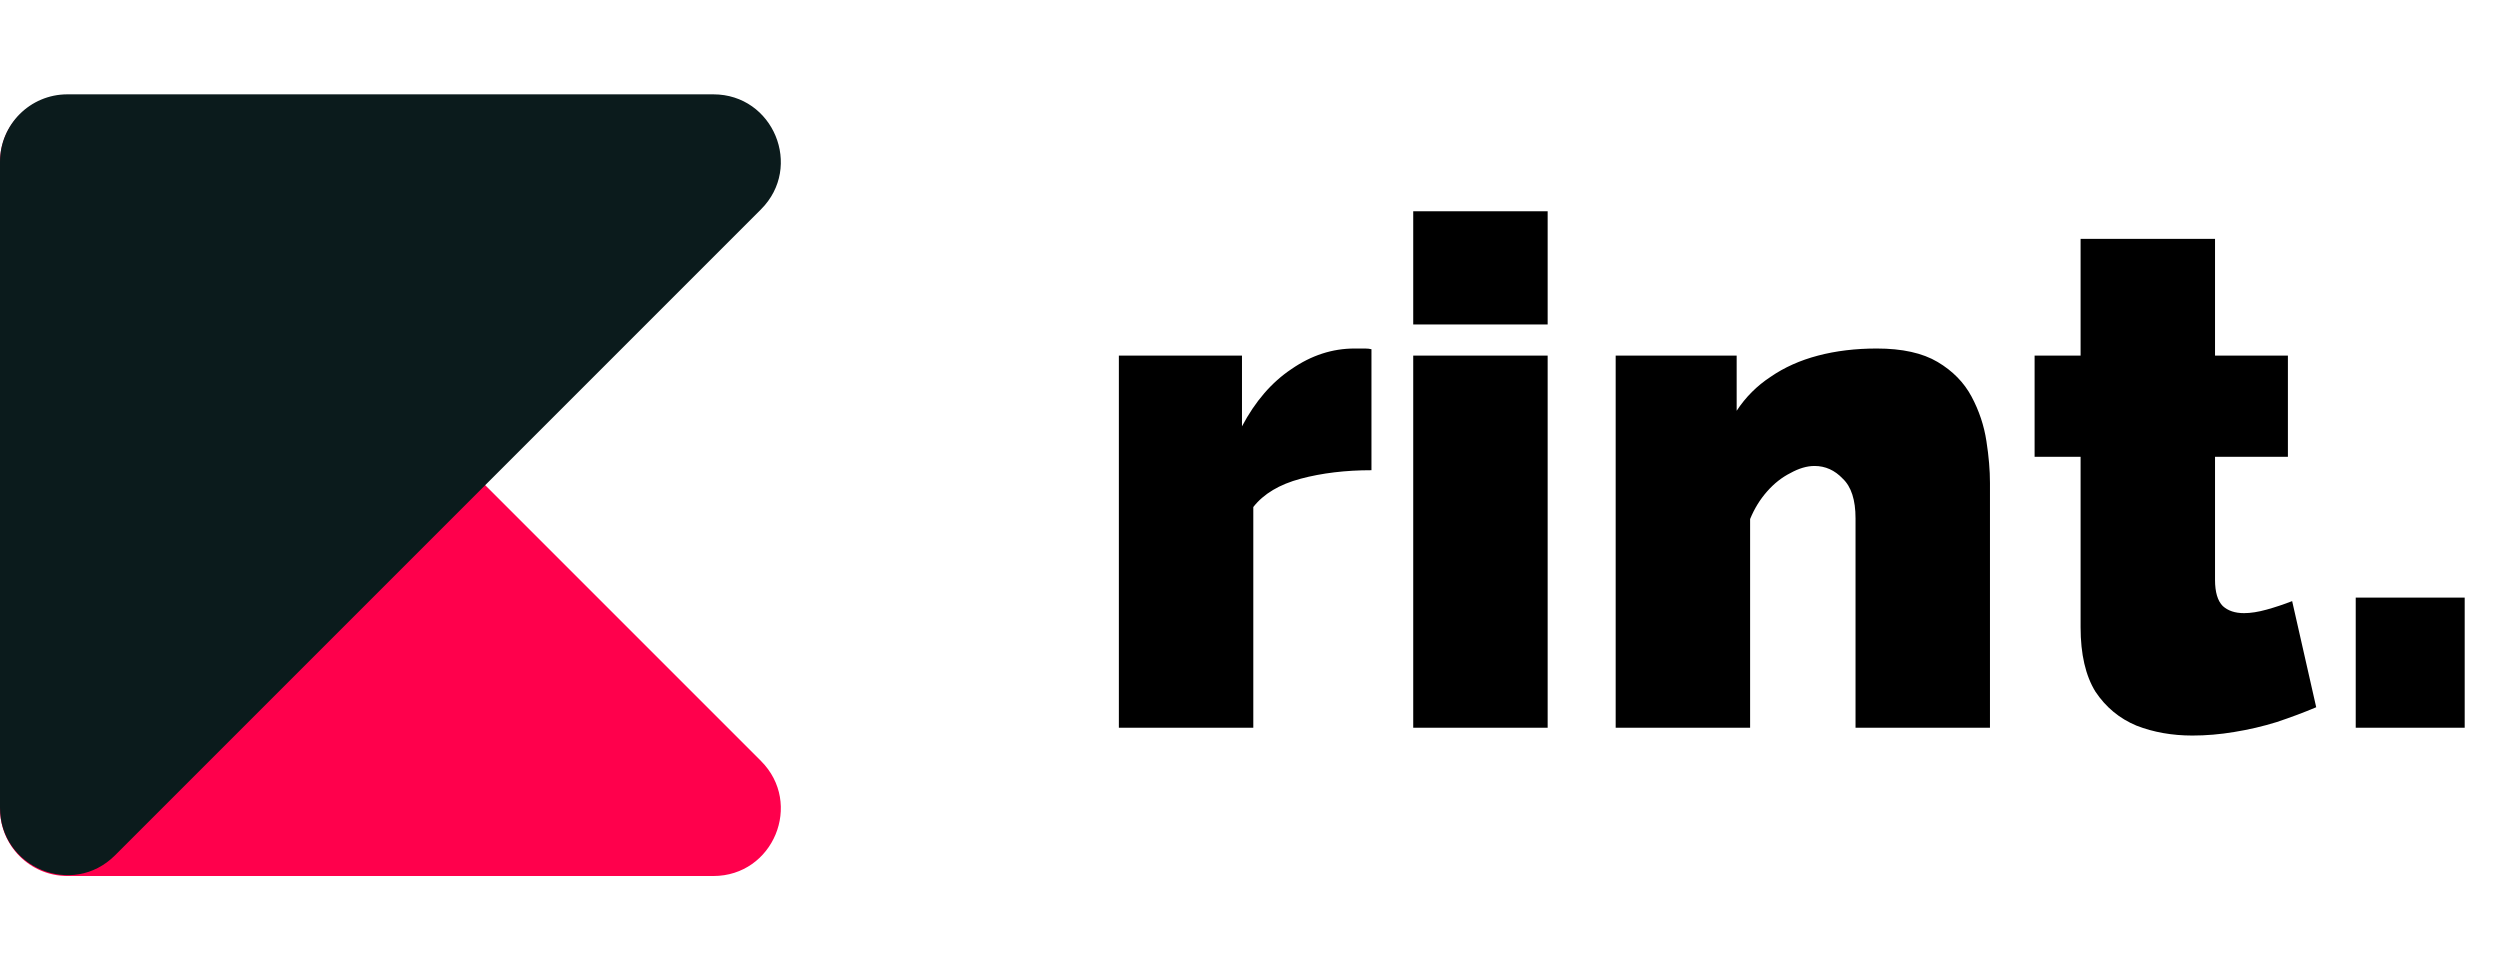
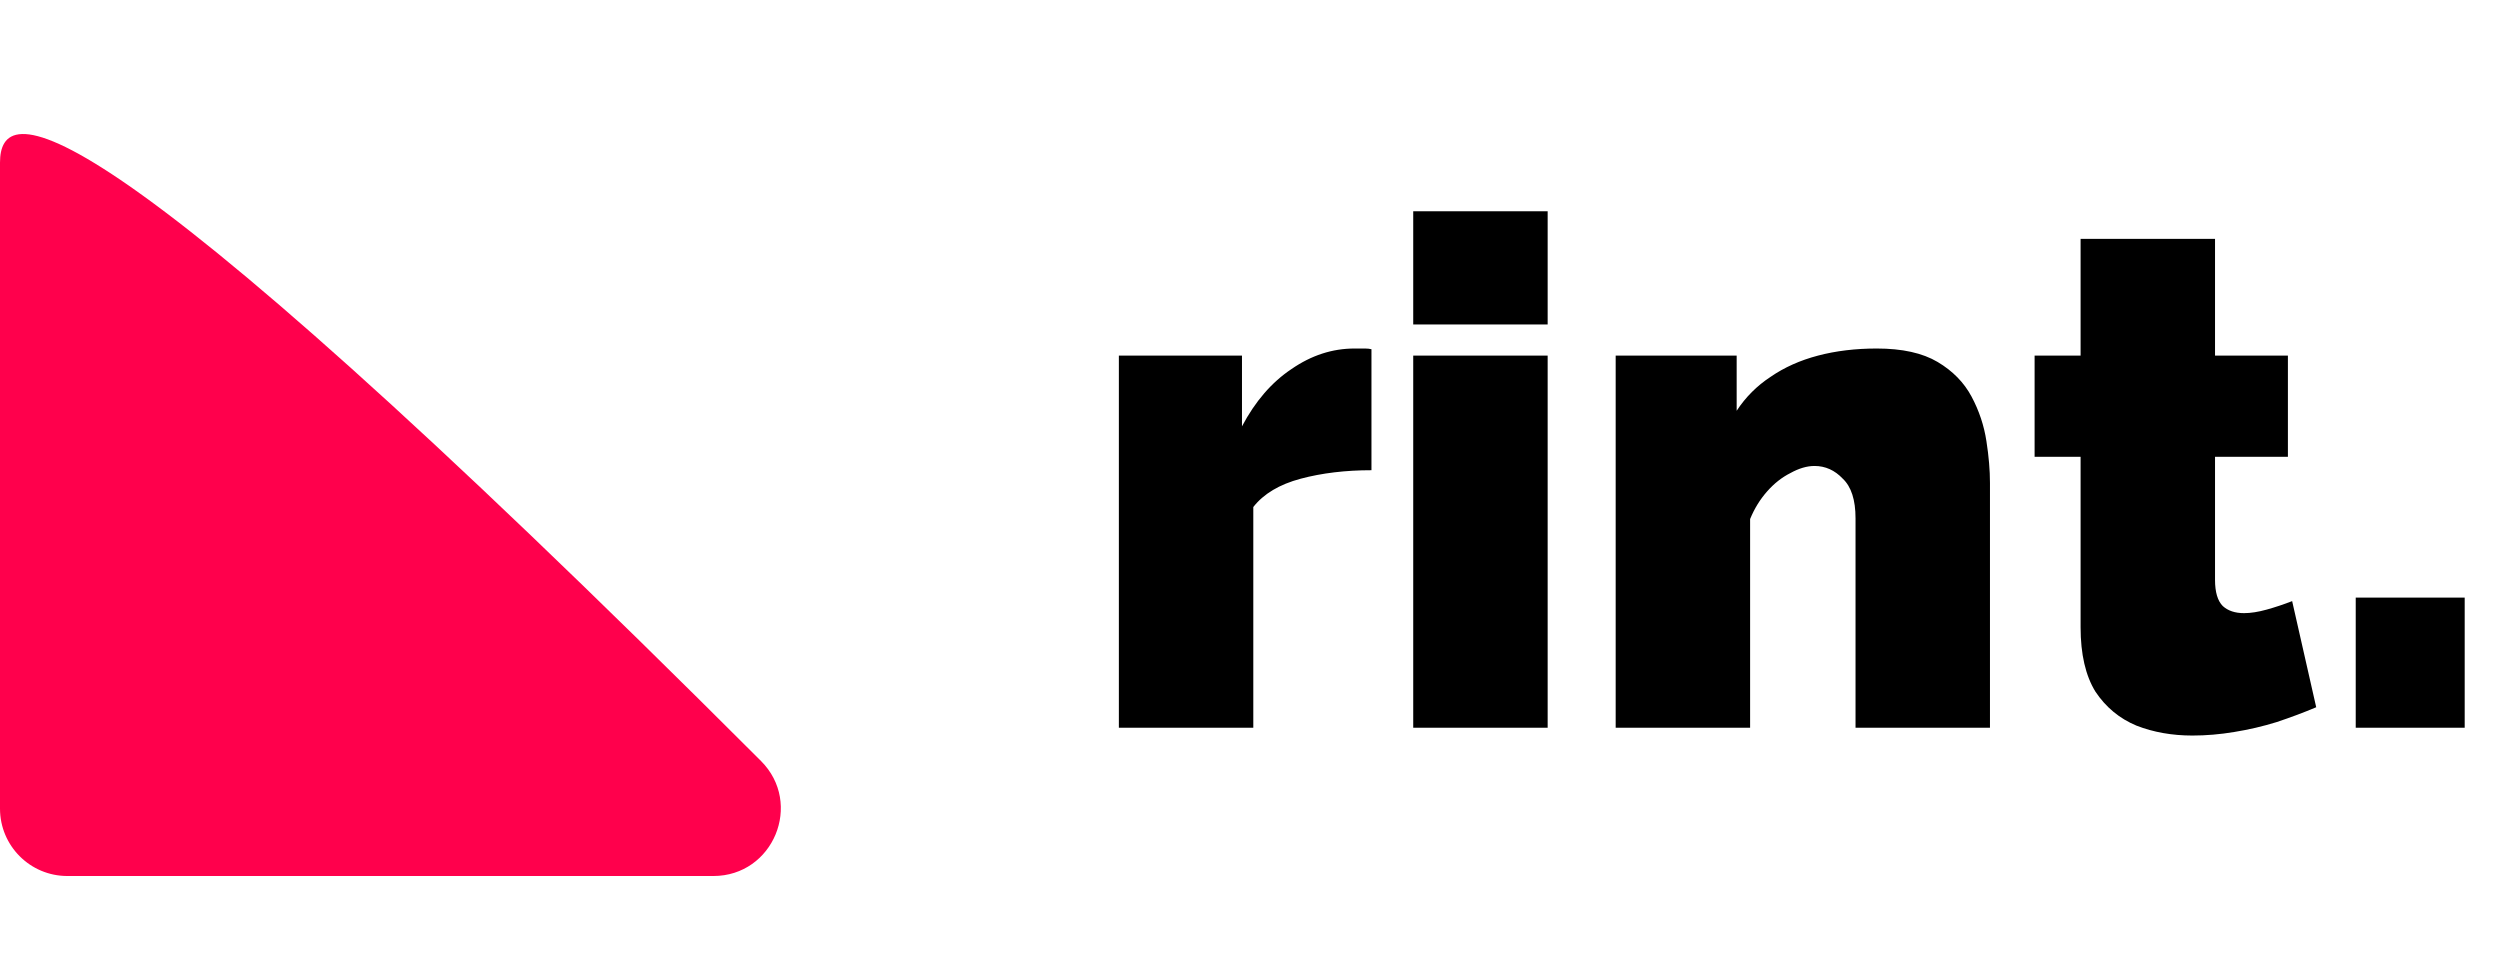
<svg xmlns="http://www.w3.org/2000/svg" width="371" height="144" viewBox="0 0 371 144" fill="none">
  <path d="M203.525 69.78C199.675 69.78 196.175 70.2 193.025 71.04C189.875 71.88 187.53 73.28 185.99 75.24V108H166.04V52.77H184.31V63.27C186.27 59.56 188.72 56.725 191.66 54.765C194.6 52.735 197.715 51.72 201.005 51.72C201.775 51.72 202.3 51.72 202.58 51.72C202.93 51.72 203.245 51.755 203.525 51.825V69.78ZM209.722 108V52.77H229.672V108H209.722ZM209.722 48.15V31.35H229.672V48.15H209.722ZM295.311 108H275.361V76.92C275.361 74.19 274.731 72.23 273.471 71.04C272.281 69.78 270.881 69.15 269.271 69.15C268.151 69.15 266.961 69.5 265.701 70.2C264.441 70.83 263.286 71.74 262.236 72.93C261.186 74.12 260.346 75.485 259.716 77.025V108H239.766V52.77H257.721V60.96C259.051 58.93 260.731 57.25 262.761 55.92C264.791 54.52 267.136 53.47 269.796 52.77C272.456 52.07 275.361 51.72 278.511 51.72C282.291 51.72 285.301 52.385 287.541 53.715C289.781 55.045 291.461 56.76 292.581 58.86C293.701 60.96 294.436 63.165 294.786 65.475C295.136 67.715 295.311 69.78 295.311 71.67V108ZM343.725 104.955C341.905 105.725 339.945 106.46 337.845 107.16C335.815 107.79 333.715 108.28 331.545 108.63C329.445 108.98 327.38 109.155 325.35 109.155C322.34 109.155 319.575 108.665 317.055 107.685C314.535 106.635 312.505 104.955 310.965 102.645C309.495 100.265 308.76 97.08 308.76 93.09V67.785H301.935V52.77H308.76V35.445H328.71V52.77H339.525V67.785H328.71V86.055C328.71 87.875 329.095 89.17 329.865 89.94C330.635 90.64 331.685 90.99 333.015 90.99C333.995 90.99 335.115 90.815 336.375 90.465C337.635 90.115 338.895 89.695 340.155 89.205L343.725 104.955ZM349.59 108V88.68H365.76V108H349.59Z" fill="black" />
-   <path d="M-6.94079e-06 24.142L-6.55671e-07 120C-2.93554e-07 125.523 4.477 130 10 130L105.858 130C114.767 130 119.229 119.229 112.929 112.929L17.071 17.071C10.771 10.771 -7.52493e-06 15.233 -6.94079e-06 24.142Z" fill="#FF004C" />
-   <path d="M105.858 14L10 14C4.477 14 -8.38419e-08 18.477 -1.87266e-07 24L-1.98236e-06 119.858C-2.1492e-06 128.767 10.771 133.229 17.071 126.929L112.929 31.071C119.229 24.771 114.767 14 105.858 14Z" fill="#0B1B1C" />
+   <path d="M-6.94079e-06 24.142L-6.55671e-07 120C-2.93554e-07 125.523 4.477 130 10 130L105.858 130C114.767 130 119.229 119.229 112.929 112.929C10.771 10.771 -7.52493e-06 15.233 -6.94079e-06 24.142Z" fill="#FF004C" />
</svg>